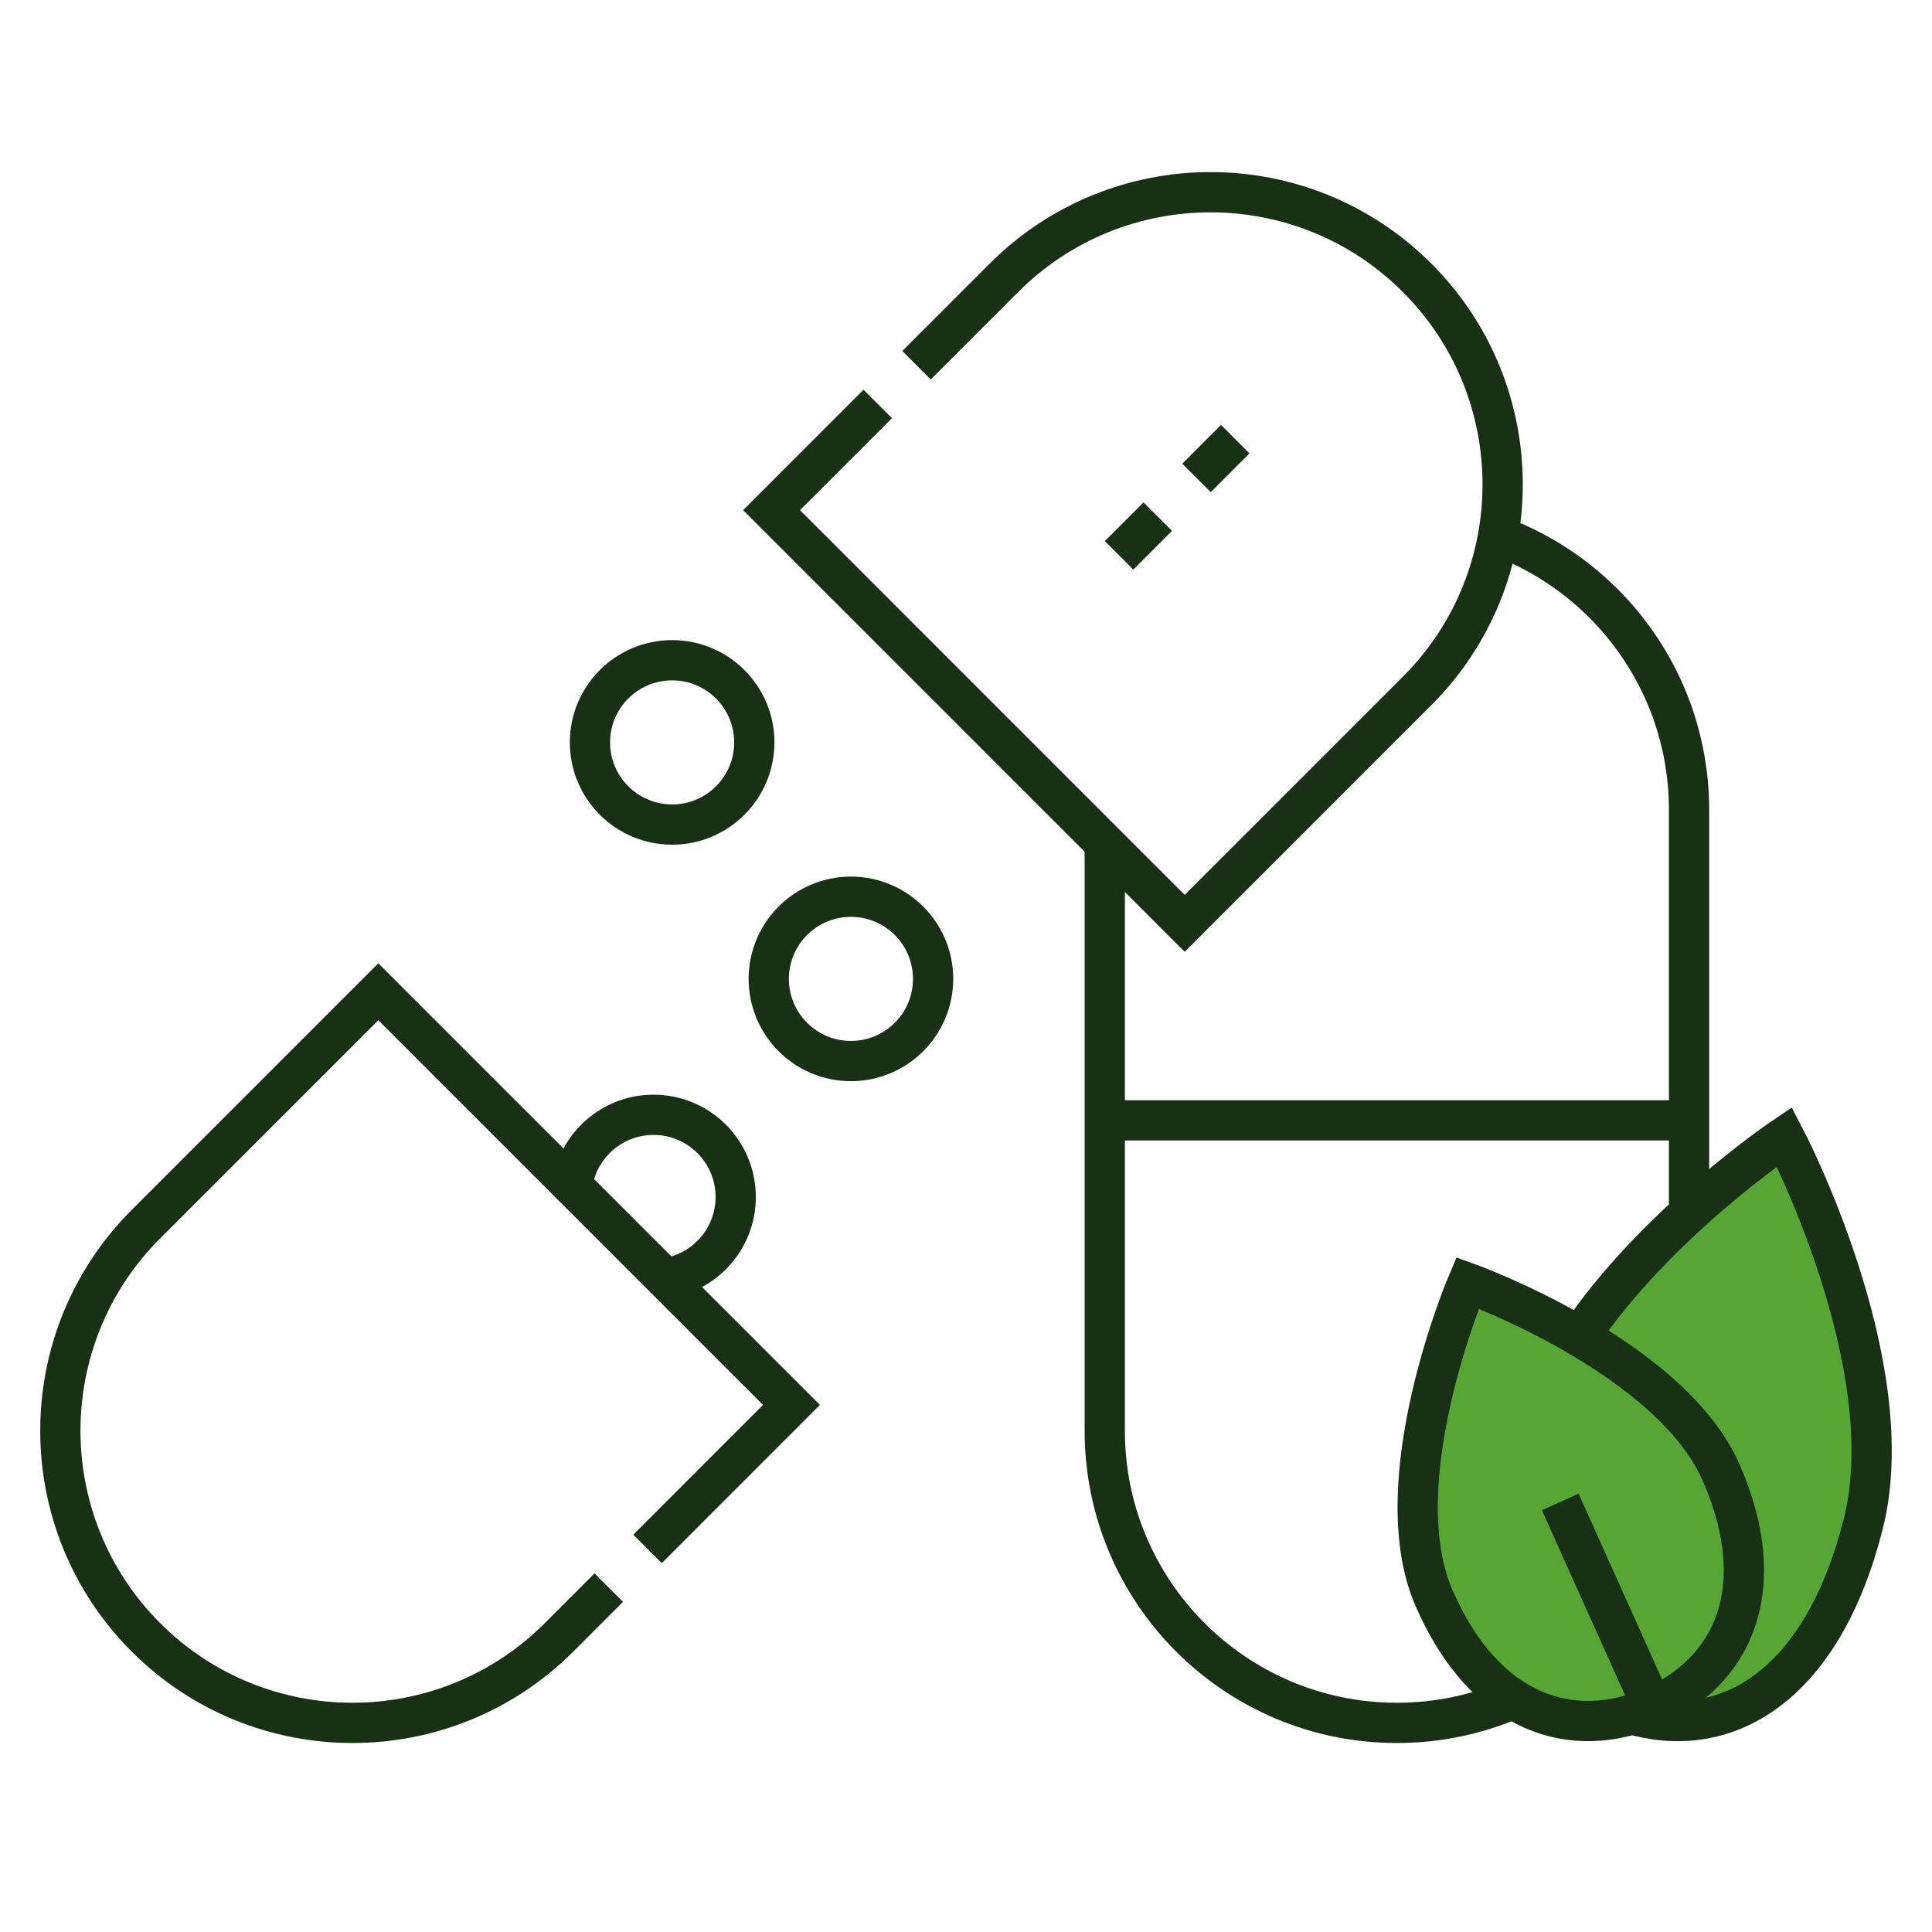
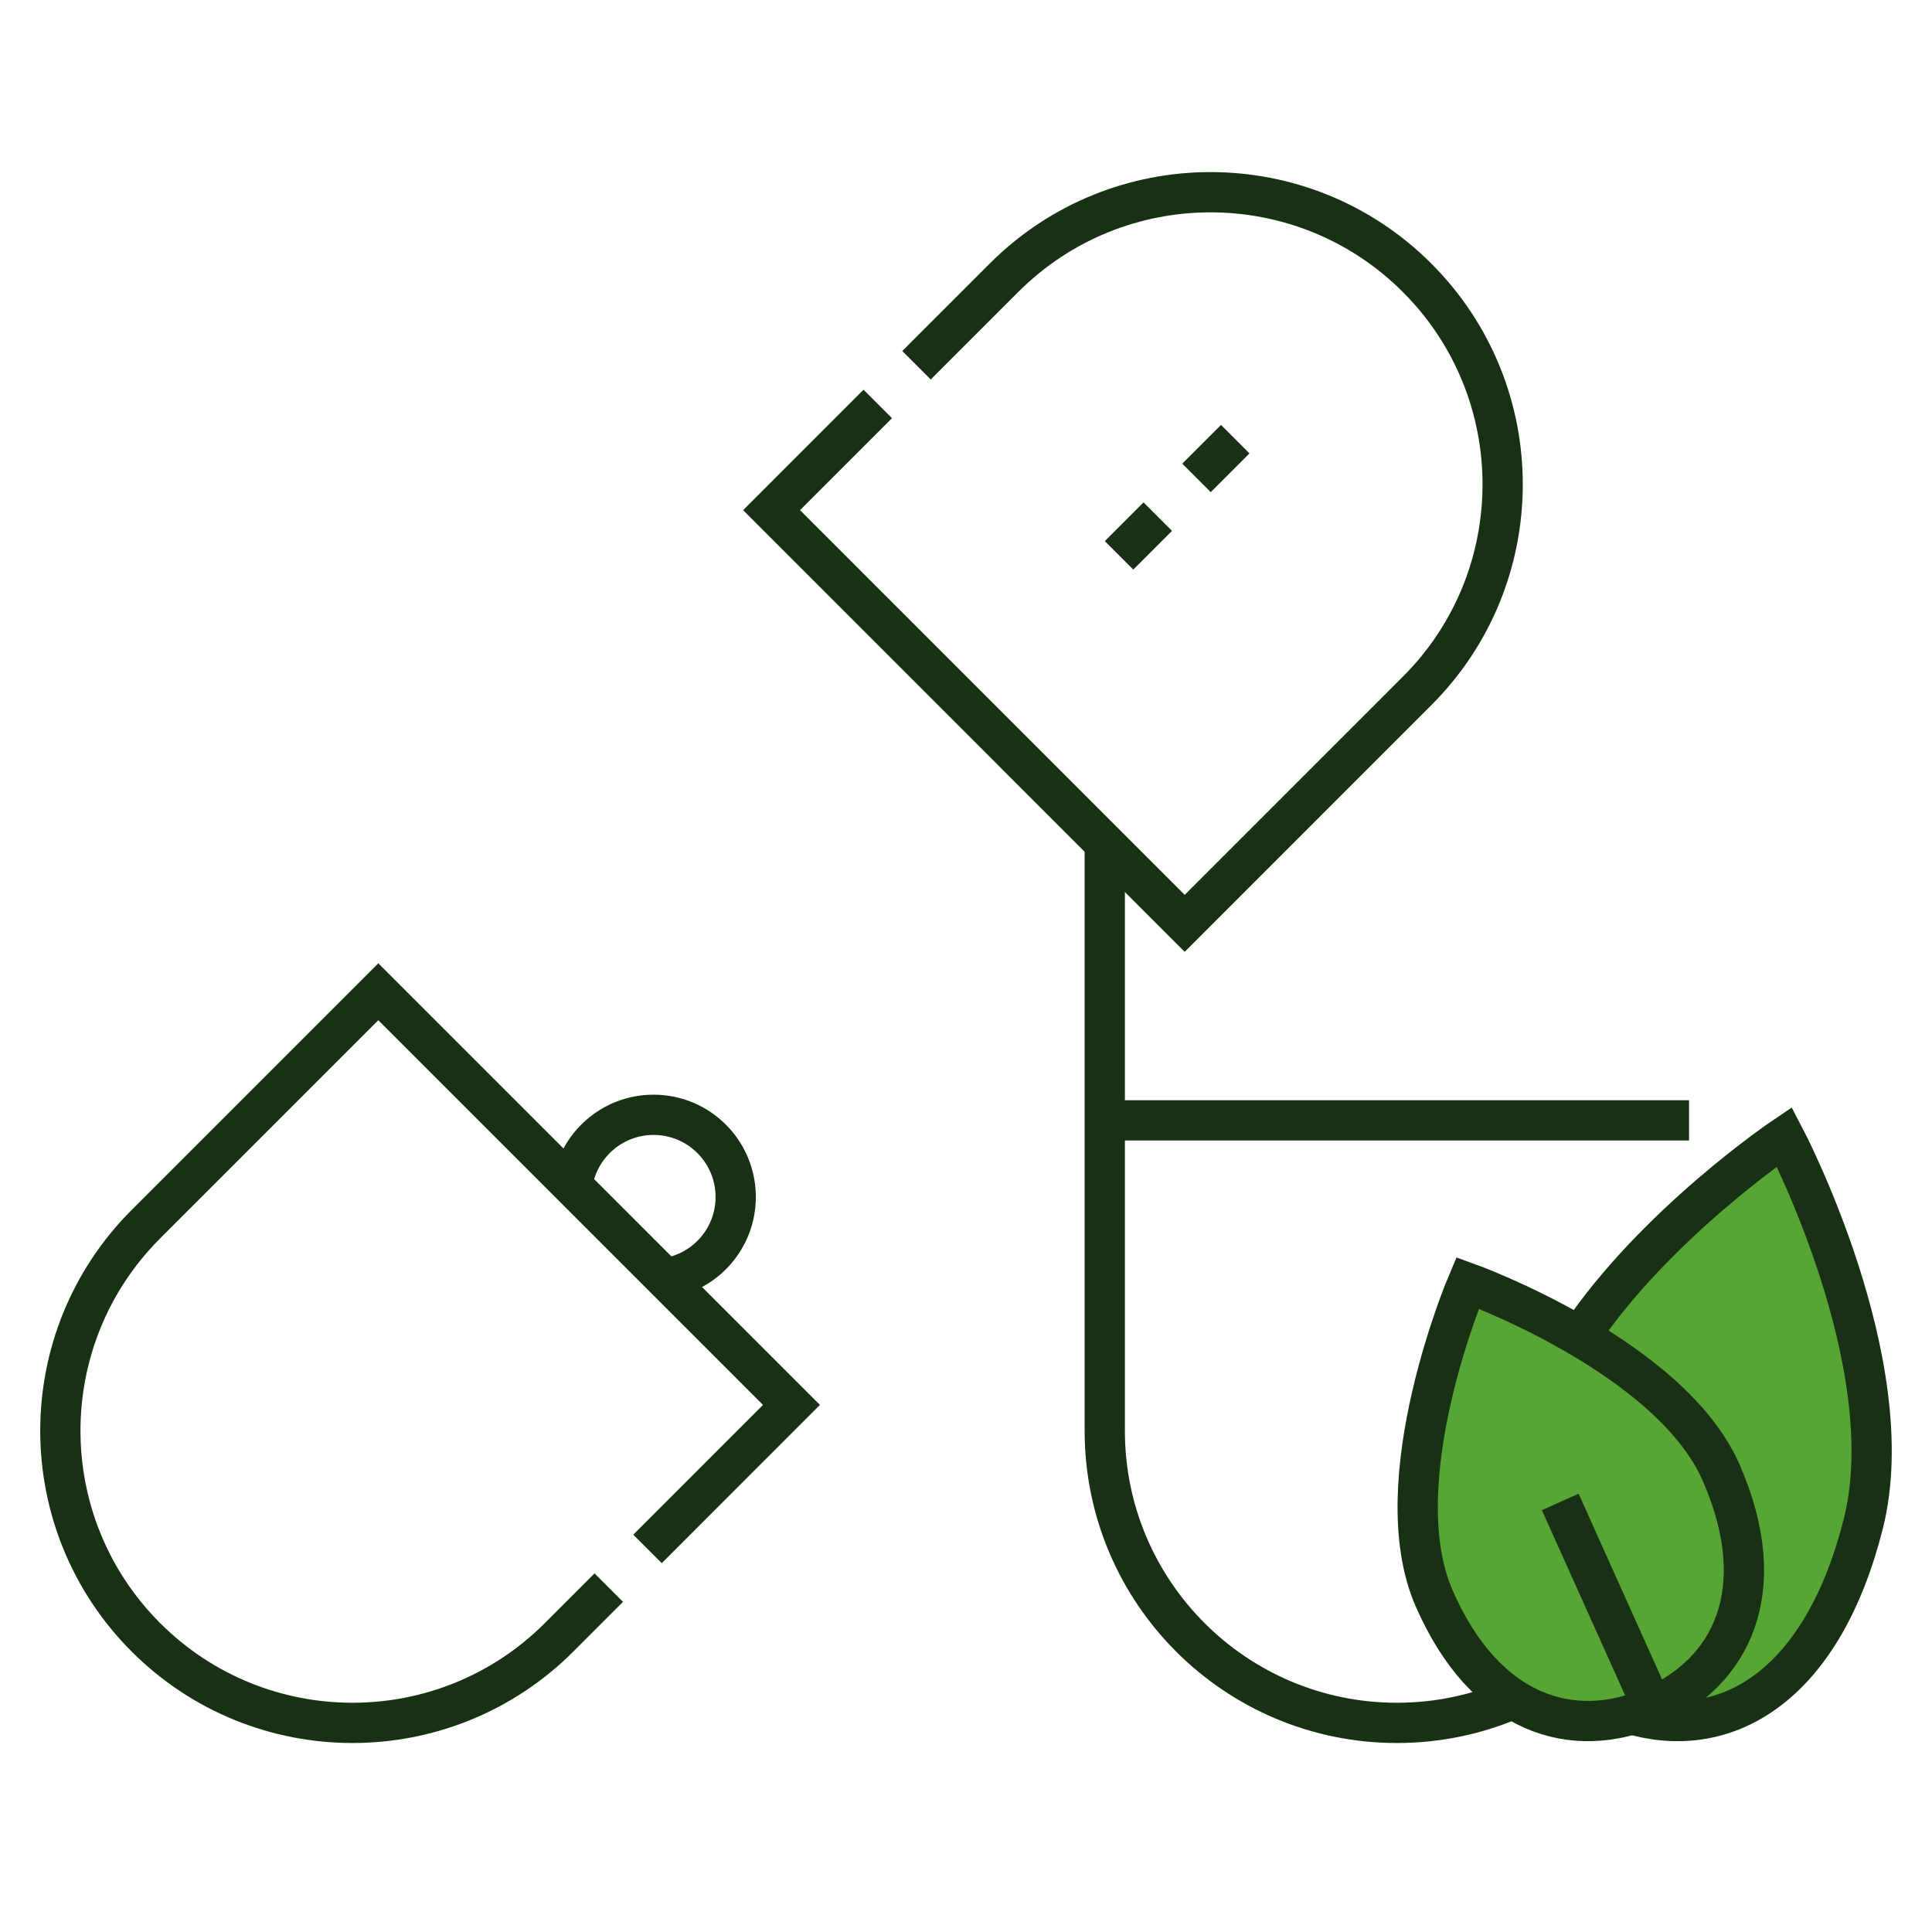
<svg xmlns="http://www.w3.org/2000/svg" fill="none" viewBox="0 0 96 96" height="96" width="96">
  <path stroke-miterlimit="10" stroke-width="2" stroke="#183013" d="M55.605 27.595L57.529 25.671" />
  <path stroke-miterlimit="10" stroke-width="2" stroke="#183013" d="M59.454 23.746L61.379 21.822" />
-   <path stroke-miterlimit="10" stroke-width="2" stroke="#183013" d="M74.439 26.626C76.425 27.357 78.206 28.513 79.676 29.981C82.302 32.608 83.928 36.237 83.928 40.246V60.285" />
  <path stroke-miterlimit="10" stroke-width="2" stroke="#183013" d="M54.895 41.868V41.908V71.093C54.895 79.109 61.394 85.609 69.411 85.609C71.461 85.609 73.412 85.184 75.179 84.417" />
  <path stroke-miterlimit="10" stroke-width="2" stroke="#183013" d="M45.541 18.148L49.887 13.803C55.555 8.134 64.746 8.134 70.414 13.803C73.249 16.637 74.666 20.351 74.666 24.067C74.666 27.784 73.249 31.498 70.414 34.332L58.867 45.88L38.339 25.35L43.615 20.073" />
  <path stroke-miterlimit="10" stroke-width="2" stroke="#183013" d="M32.175 76.965L39.328 69.81L18.798 49.28L7.25 60.828C4.416 63.662 2.999 67.377 2.999 71.093C2.999 74.809 4.416 78.523 7.25 81.358C12.919 87.026 22.111 87.026 27.78 81.358L30.25 78.888" />
-   <path stroke-miterlimit="10" stroke-width="2" stroke="#183013" d="M33.398 40.972C35.653 40.972 37.481 39.144 37.481 36.889C37.481 34.635 35.653 32.807 33.398 32.807C31.143 32.807 29.315 34.635 29.315 36.889C29.315 39.144 31.143 40.972 33.398 40.972Z" />
-   <path stroke-miterlimit="10" stroke-width="2" stroke="#183013" d="M42.282 52.723C44.537 52.723 46.365 50.895 46.365 48.641C46.365 46.386 44.537 44.558 42.282 44.558C40.027 44.558 38.199 46.386 38.199 48.641C38.199 50.895 40.027 52.723 42.282 52.723Z" />
  <path stroke-miterlimit="10" stroke-width="2" stroke="#183013" d="M33.037 63.519C35.026 63.247 36.557 61.541 36.557 59.477C36.557 57.223 34.73 55.394 32.474 55.394C30.411 55.394 28.704 56.927 28.432 58.914" />
  <path stroke-miterlimit="10" stroke-width="2" stroke="#183013" d="M83.927 55.67H54.895" />
  <path fill="#56A535" d="M81.097 85.188C81.195 85.215 81.293 85.243 81.393 85.268C85.951 86.418 90.578 83.669 92.585 75.722C94.594 67.774 88.664 56.486 88.664 56.486C88.664 56.486 82.287 60.775 78.495 66.413" />
  <path stroke-miterlimit="10" stroke-width="2" stroke="#183013" d="M81.097 85.188C81.195 85.215 81.293 85.243 81.393 85.268C85.951 86.418 90.578 83.669 92.585 75.722C94.594 67.774 88.664 56.486 88.664 56.486C88.664 56.486 82.287 60.775 78.495 66.413" />
  <path stroke-miterlimit="10" stroke-width="2" stroke="#183013" fill="#56A535" d="M85.531 73.192C88.067 79.011 86.047 83.1 82.105 84.817C78.164 86.535 73.793 85.23 71.258 79.411C68.722 73.591 72.923 63.744 72.923 63.744C72.923 63.744 82.996 67.372 85.531 73.192Z" />
  <path stroke-miterlimit="10" stroke-width="2" stroke="#183013" d="M82.106 84.818L77.528 74.631" />
</svg>